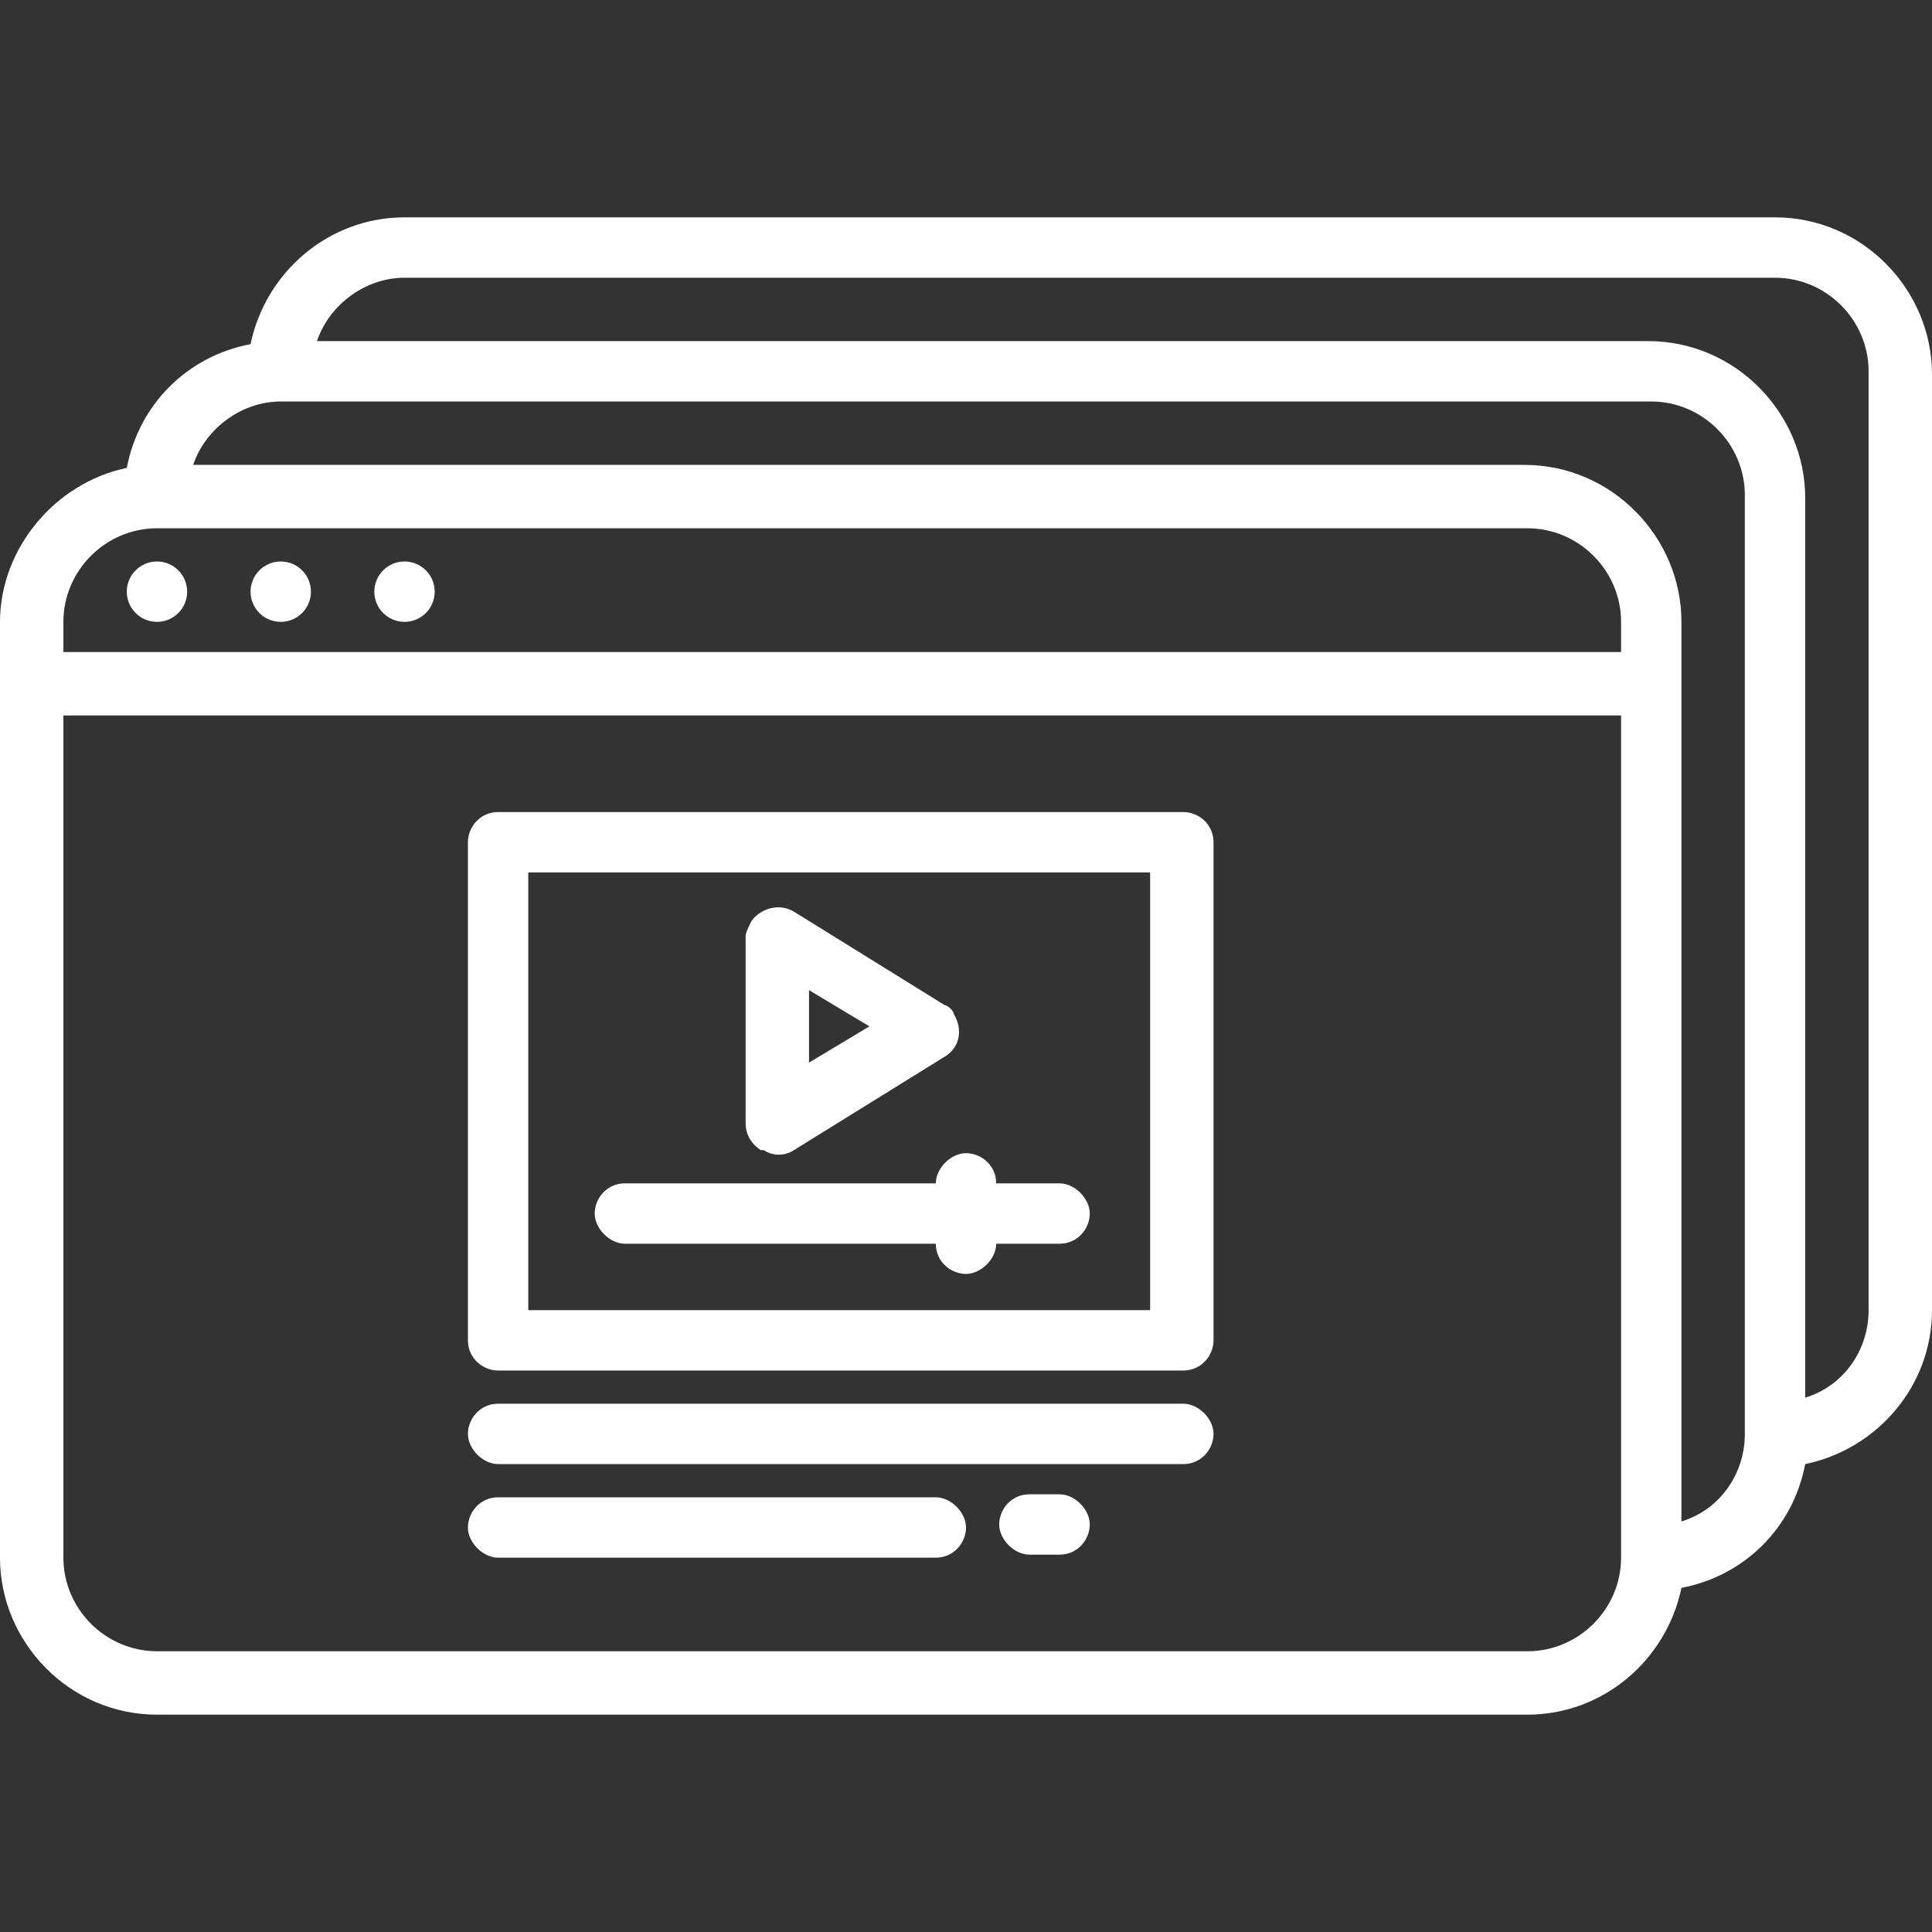
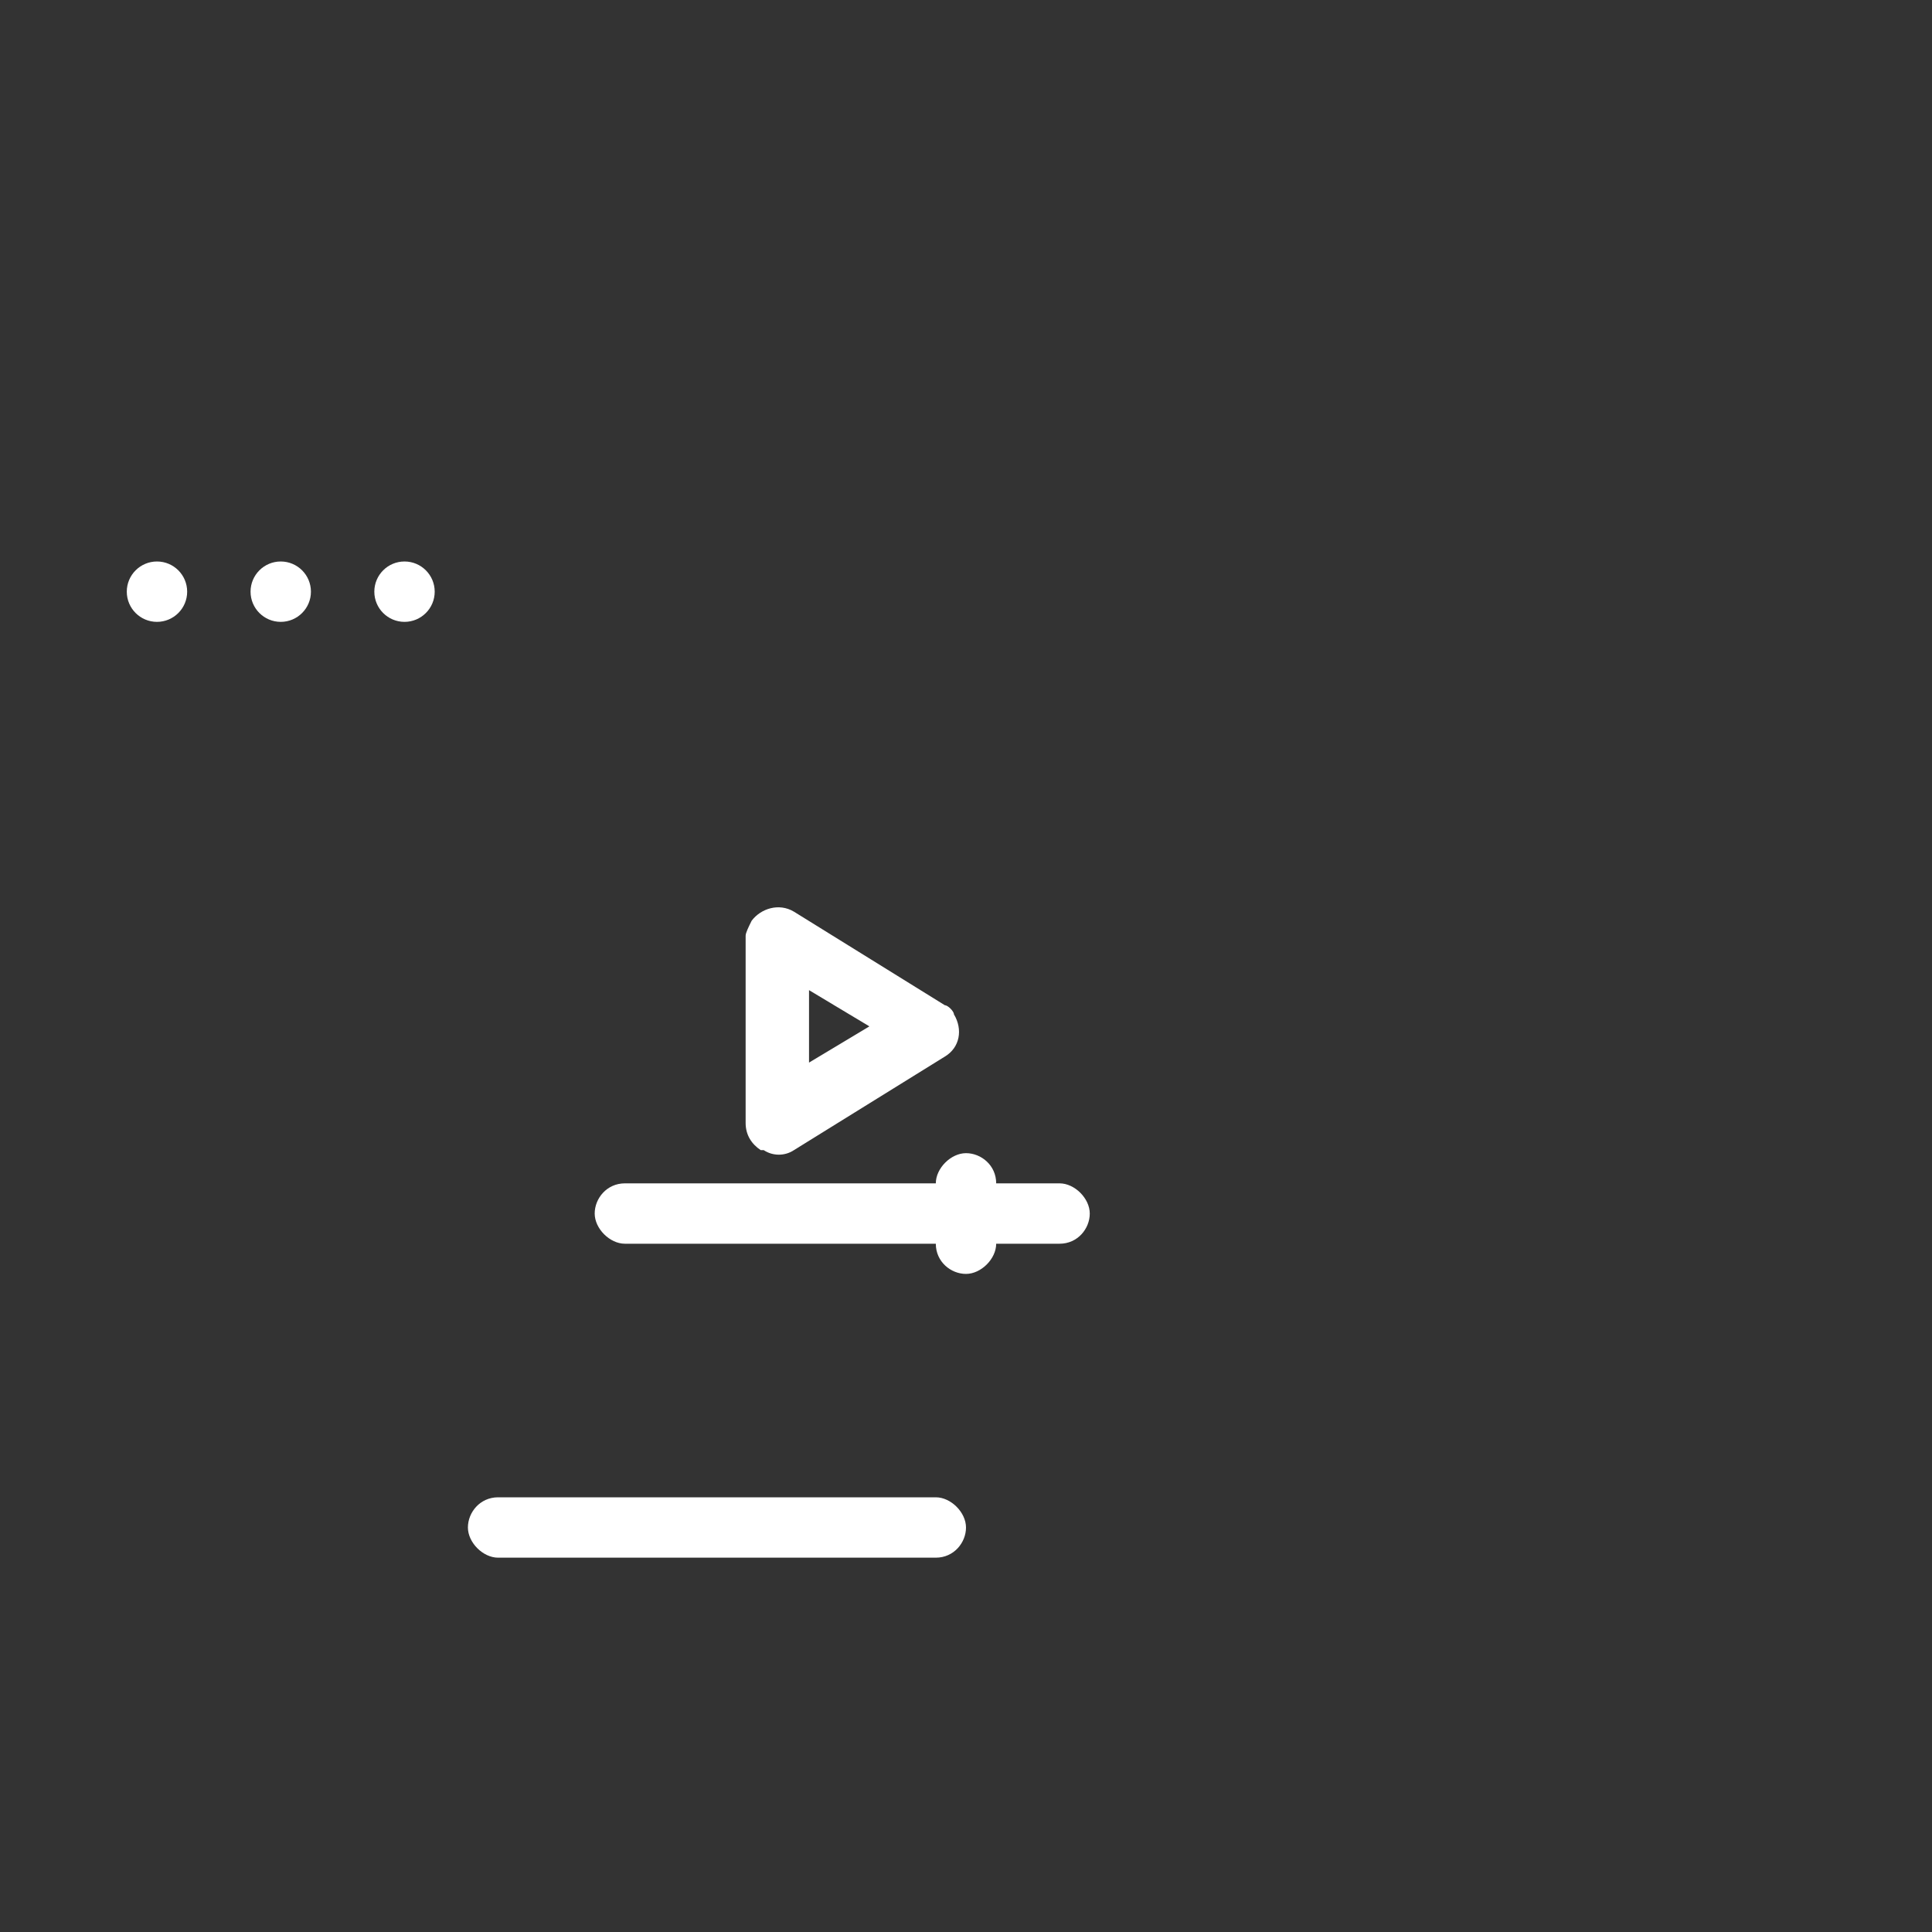
<svg xmlns="http://www.w3.org/2000/svg" viewBox="0 0 64 64">
  <rect x="0" y="0" width="64" height="64" fill="#333333" stroke="none" />
  <defs>
    <style>      .cls-1 {        fill: #fff;      }    </style>
  </defs>
  <g>
    <g id="Layer_1">
      <g id="Online_course">
-         <path class="cls-1" d="M58.8,7.2H13.4c-2.5,0-4.6,1.8-5.1,4.2-2.1.4-3.7,2-4.1,4.1C1.8,16,0,18.2,0,20.6v31c0,2.8,2.3,5.2,5.2,5.2h45.4c2.5,0,4.6-1.8,5.1-4.2,2.1-.4,3.7-2,4.1-4.1,2.4-.5,4.2-2.6,4.2-5.1V12.4c0-2.8-2.3-5.2-5.2-5.2ZM2.1,20.6c0-1.7,1.4-3.1,3.1-3.1h45.4c1.7,0,3.1,1.4,3.1,3.1v1H2.1v-1ZM53.7,51.6c0,1.7-1.4,3.1-3.1,3.1H5.2c-1.7,0-3.1-1.4-3.1-3.1v-27.9h51.6v27.9ZM57.8,47.5c0,1.3-.8,2.5-2.1,2.9v-29.8c0-2.8-2.3-5.2-5.2-5.2H6.4c.4-1.2,1.6-2.1,2.9-2.1h45.4c1.7,0,3.1,1.4,3.1,3.1v31ZM61.9,43.4c0,1.3-.8,2.5-2.1,2.9v-29.8c0-2.8-2.3-5.2-5.2-5.2H10.5c.4-1.2,1.6-2.1,2.9-2.1h45.4c1.7,0,3.1,1.4,3.1,3.1v31Z" />
        <circle class="cls-1" cx="5.2" cy="19.6" r="1" />
        <circle class="cls-1" cx="9.3" cy="19.6" r="1" />
        <circle class="cls-1" cx="13.4" cy="19.6" r="1" />
-         <path class="cls-1" d="M16.5,45.4h22.7c.6,0,1-.5,1-1v-16.5c0-.6-.5-1-1-1h-22.7c-.6,0-1,.5-1,1v16.5c0,.6.5,1,1,1ZM17.5,28.9h20.6v14.5h-20.6v-14.5Z" />
        <path class="cls-1" d="M25.3,38.1c.3.2.7.2,1,0l5-3.1c.5-.3.6-.9.3-1.4,0-.1-.2-.3-.3-.3l-5-3.1c-.5-.3-1.1-.1-1.4.3-.1.2-.2.4-.2.5v6.2c0,.4.2.7.5.9ZM26.8,32.8l2,1.2-2,1.2v-2.5Z" />
        <path class="cls-1" d="M35.1,39.2h-2.1c0-.6-.5-1-1-1s-1,.5-1,1h-10.3c-.6,0-1,.5-1,1s.5,1,1,1h10.3c0,.6.5,1,1,1s1-.5,1-1h2.1c.6,0,1-.5,1-1s-.5-1-1-1Z" />
-         <path class="cls-1" d="M16.5,48.5h22.7c.6,0,1-.5,1-1s-.5-1-1-1h-22.7c-.6,0-1,.5-1,1s.5,1,1,1Z" />
        <path class="cls-1" d="M16.5,51.6h14.5c.6,0,1-.5,1-1s-.5-1-1-1h-14.5c-.6,0-1,.5-1,1s.5,1,1,1Z" />
-         <path class="cls-1" d="M35.1,49.5h-1c-.6,0-1,.5-1,1s.5,1,1,1h1c.6,0,1-.5,1-1s-.5-1-1-1Z" />
      </g>
    </g>
  </g>
</svg>